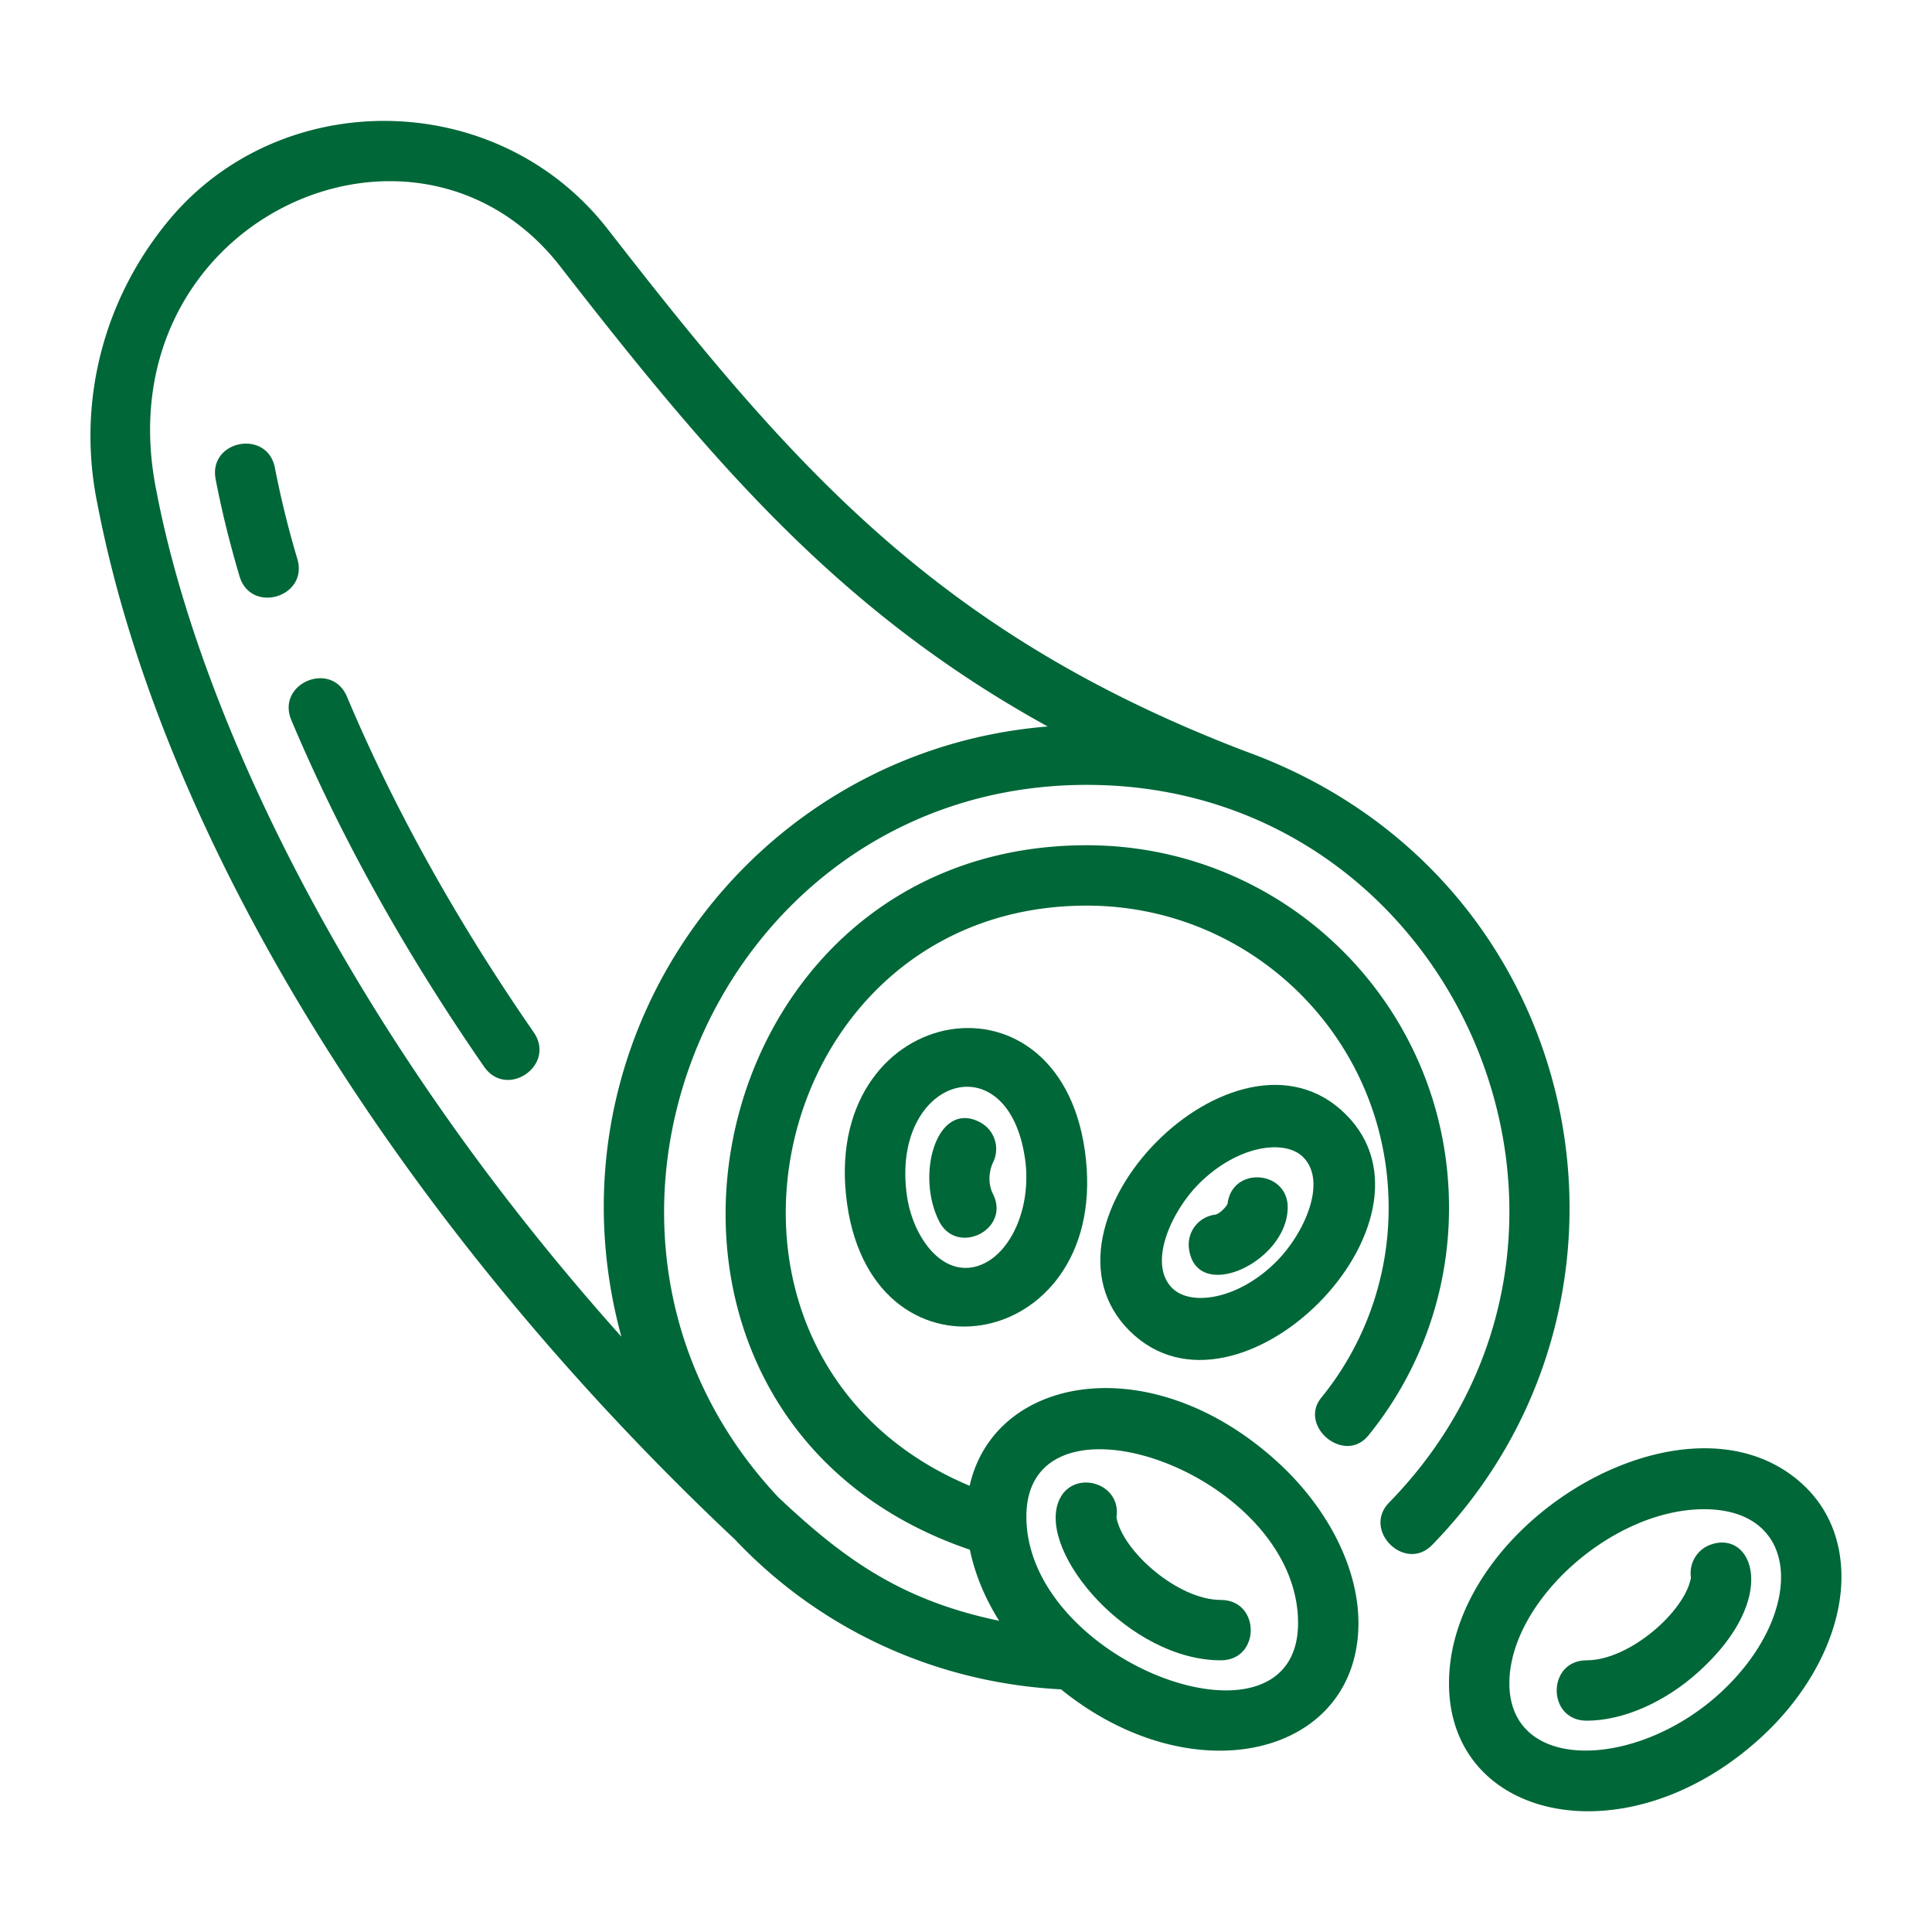
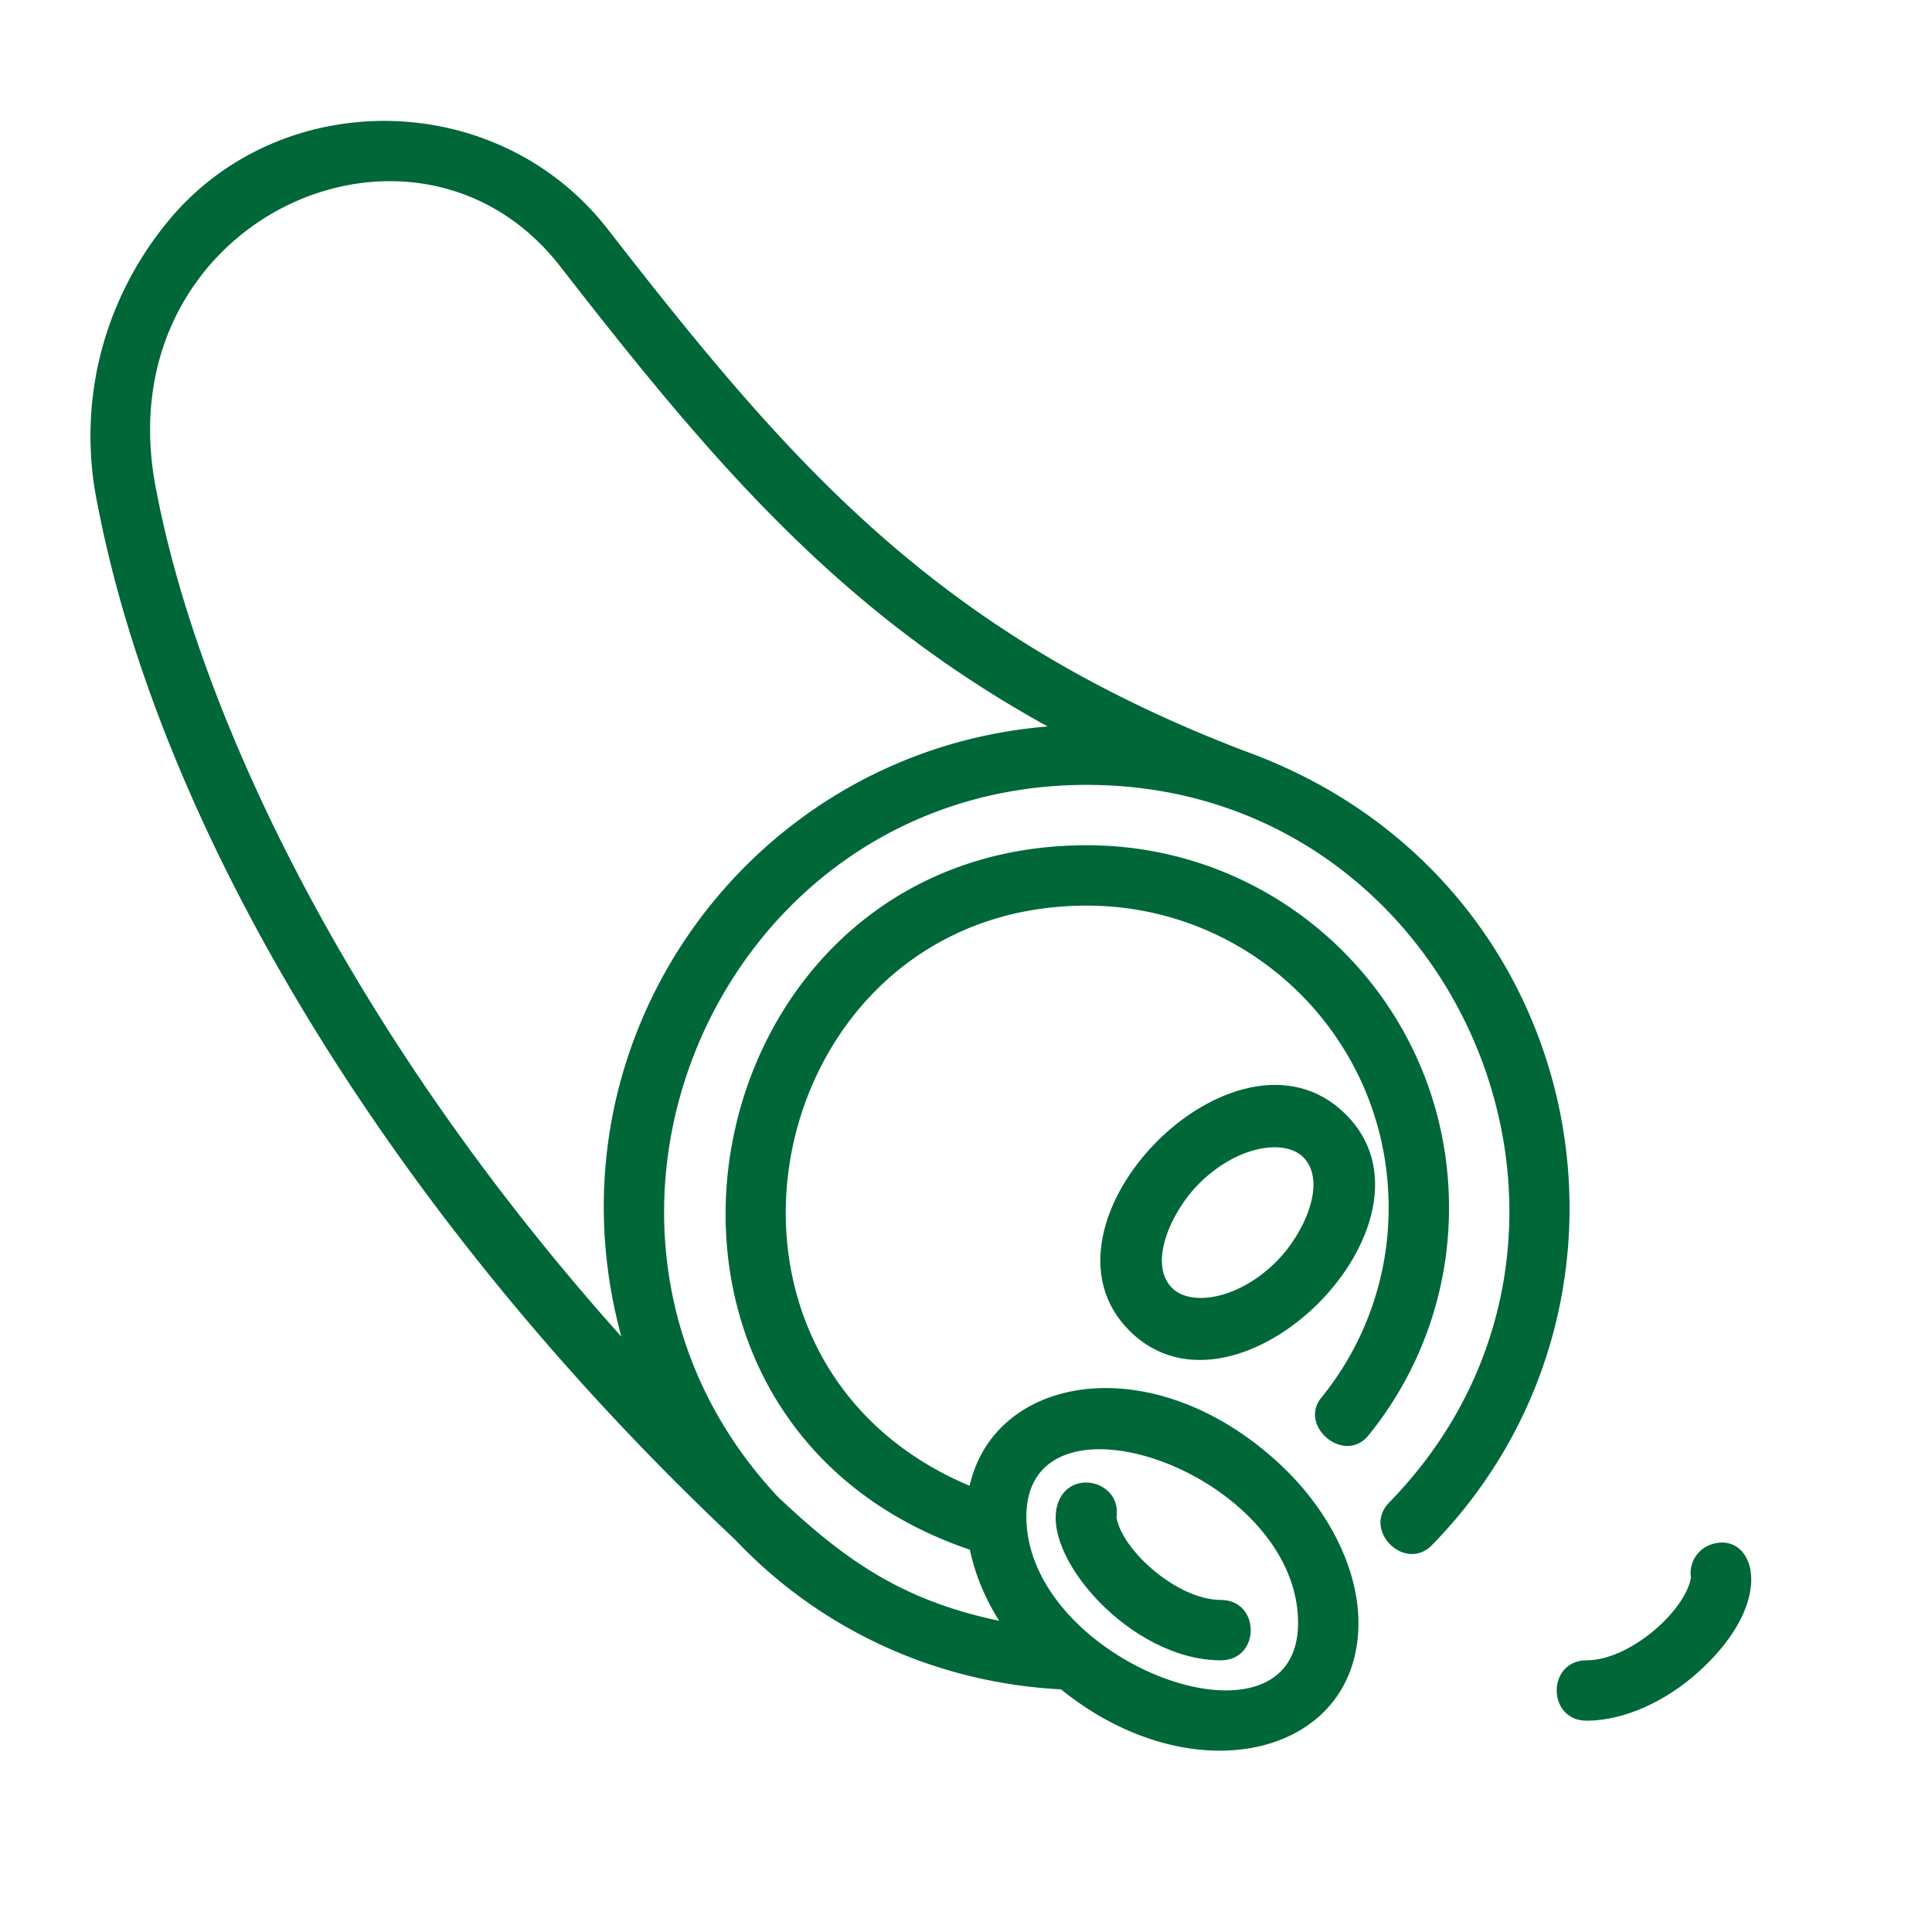
<svg xmlns="http://www.w3.org/2000/svg" version="1.1" width="512" height="512" x="0" y="0" viewBox="0 0 64 64" style="enable-background:new 0 0 512 512" xml:space="preserve">
  <g>
    <path d="M41.227 24.877c-10.152-3.892-14.942-9.369-21.09-17.28-3.668-4.715-10.844-4.76-14.544-.3-2.188 2.636-3.05 6.061-2.368 9.385C5.356 27.783 13.231 40.542 24.349 51c2.723 2.885 6.52 4.74 10.798 4.962C39.539 59.515 45 58.171 45 53.763c0-1.814-1.008-3.813-2.696-5.347-4.168-3.79-9.36-2.872-10.183.803C22.062 44.993 25.231 30 36 30c5.521 0 10 4.458 10 10a9.94 9.94 0 0 1-2.231 6.301c-.764.939.768 2.228 1.564 1.247A11.93 11.93 0 0 0 48 40c0-6.65-5.377-12-12-12-13.325 0-16.781 18.948-3.872 23.336.165.792.489 1.592.97 2.354-3.321-.689-5.219-2.12-7.313-4.089C17.462 40.743 23.752 26 36 26c12.319 0 18.65 14.933 10.013 23.778-.891.913.528 2.322 1.429 1.4 7.978-8.171 5.196-22.192-6.215-26.301zM43 53.763c0 4.652-9 1.333-9-3.526 0-4.586 9-1.439 9 3.526zm-22.416-9.484C11.31 33.913 6.548 23.387 5.187 16.292 3.353 7.355 13.722 2.608 18.558 8.825c5.071 6.524 9.263 11.445 16.149 15.241-9.848.793-16.817 10.344-14.123 20.213z" fill="#006738" opacity="1" data-original="#000000" />
-     <path d="M11.495 23.081c-.512-1.218-2.358-.445-1.843.777 1.608 3.818 3.755 7.68 6.383 11.476.754 1.088 2.397-.051 1.644-1.139-2.549-3.683-4.63-7.423-6.184-11.114zM9.85 18.516a32.035 32.035 0 0 1-.743-3.015c-.249-1.298-2.214-.921-1.963.377.196 1.021.461 2.1.789 3.206.373 1.268 2.291.7 1.917-.568zM59.694 49.15C55.912 45.712 48 50.404 48 55.763c0 4.564 5.871 5.851 10.304 1.822C59.992 56.051 61 54.052 61 52.237c0-1.243-.451-2.311-1.306-3.087zm-2.736 6.955C54.199 58.614 50 58.735 50 55.763c0-2.705 3.393-5.768 6.448-5.768 3.309 0 3.314 3.56.51 6.11z" fill="#006738" opacity="1" data-original="#000000" />
    <path d="M56.649 51.174c-.45.17-.706.632-.634 1.09C55.817 53.38 53.981 55 52.56 55c-1.324 0-1.322 2 0 2 1.207 0 2.601-.612 3.726-1.636 2.702-2.452 1.761-4.715.363-4.19zM40.44 55c1.324 0 1.322-2 0-2-1.422 0-3.259-1.619-3.456-2.736.185-1.179-1.499-1.63-1.924-.509C34.408 51.476 37.42 55 40.44 55zM44.573 36.907c-3.611-3.578-10.719 3.65-7.147 7.187h.001c3.581 3.546 10.73-3.645 7.146-7.187zm-2.28 4.872c-1.274 1.282-2.845 1.5-3.46.894-.825-.819-.019-2.555.873-3.451 1.277-1.282 2.847-1.5 3.46-.894.824.818.024 2.549-.873 3.451z" fill="#006738" opacity="1" data-original="#000000" />
-     <path d="M28.063 39.895c.912 6.362 8.818 4.82 7.873-1.791-.914-6.375-8.816-4.807-7.873 1.791zm4.251 2.064c-1.174.298-2.085-1.043-2.271-2.347-.555-3.894 3.35-5.137 3.913-1.224.236 1.647-.516 3.281-1.642 3.571z" fill="#006738" opacity="1" data-original="#000000" />
-     <path d="M32.889 38.52a1 1 0 0 0-.418-1.34c-1.421-.76-2.15 1.698-1.365 3.267.586 1.175 2.381.291 1.788-.894-.249-.499-.024-.992-.005-1.033zM40.664 39.88c-.067.134-.289.342-.408.357a1 1 0 0 0-.871 1.114c.225 1.843 3.227.49 3.272-1.325.03-1.261-1.843-1.415-1.993-.146z" fill="#006738" opacity="1" data-original="#000000" />
  </g>
</svg>